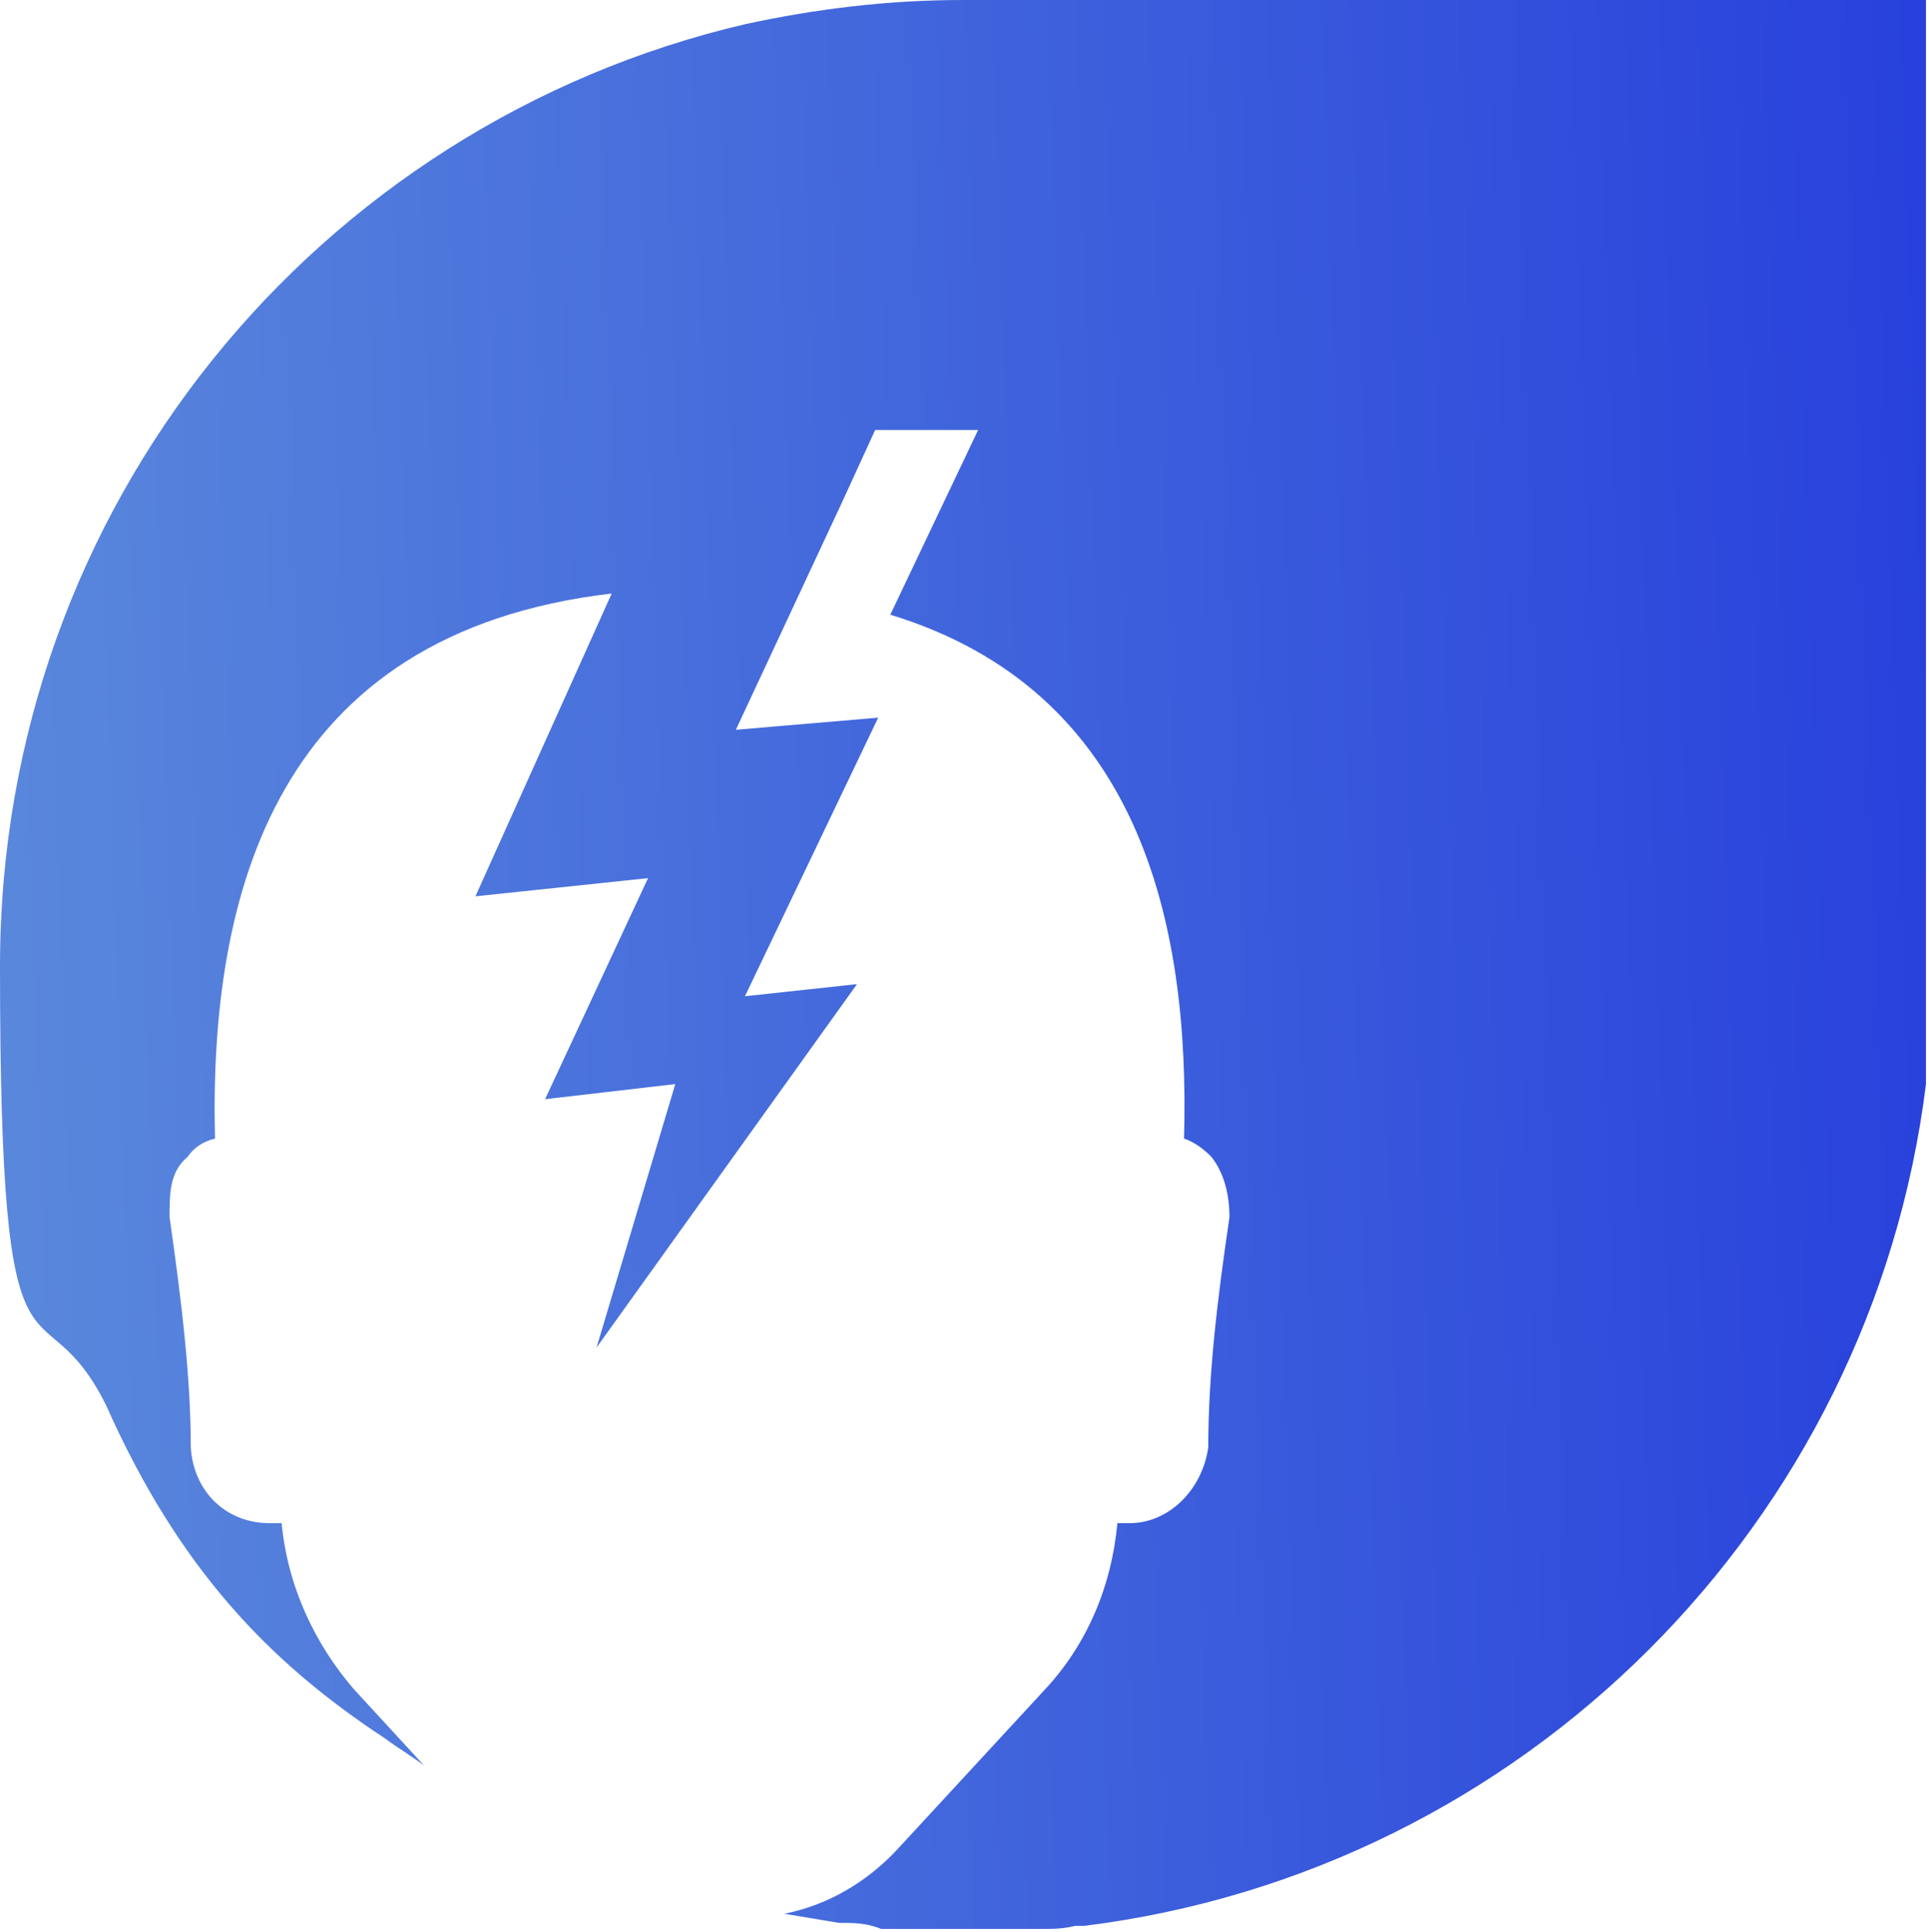
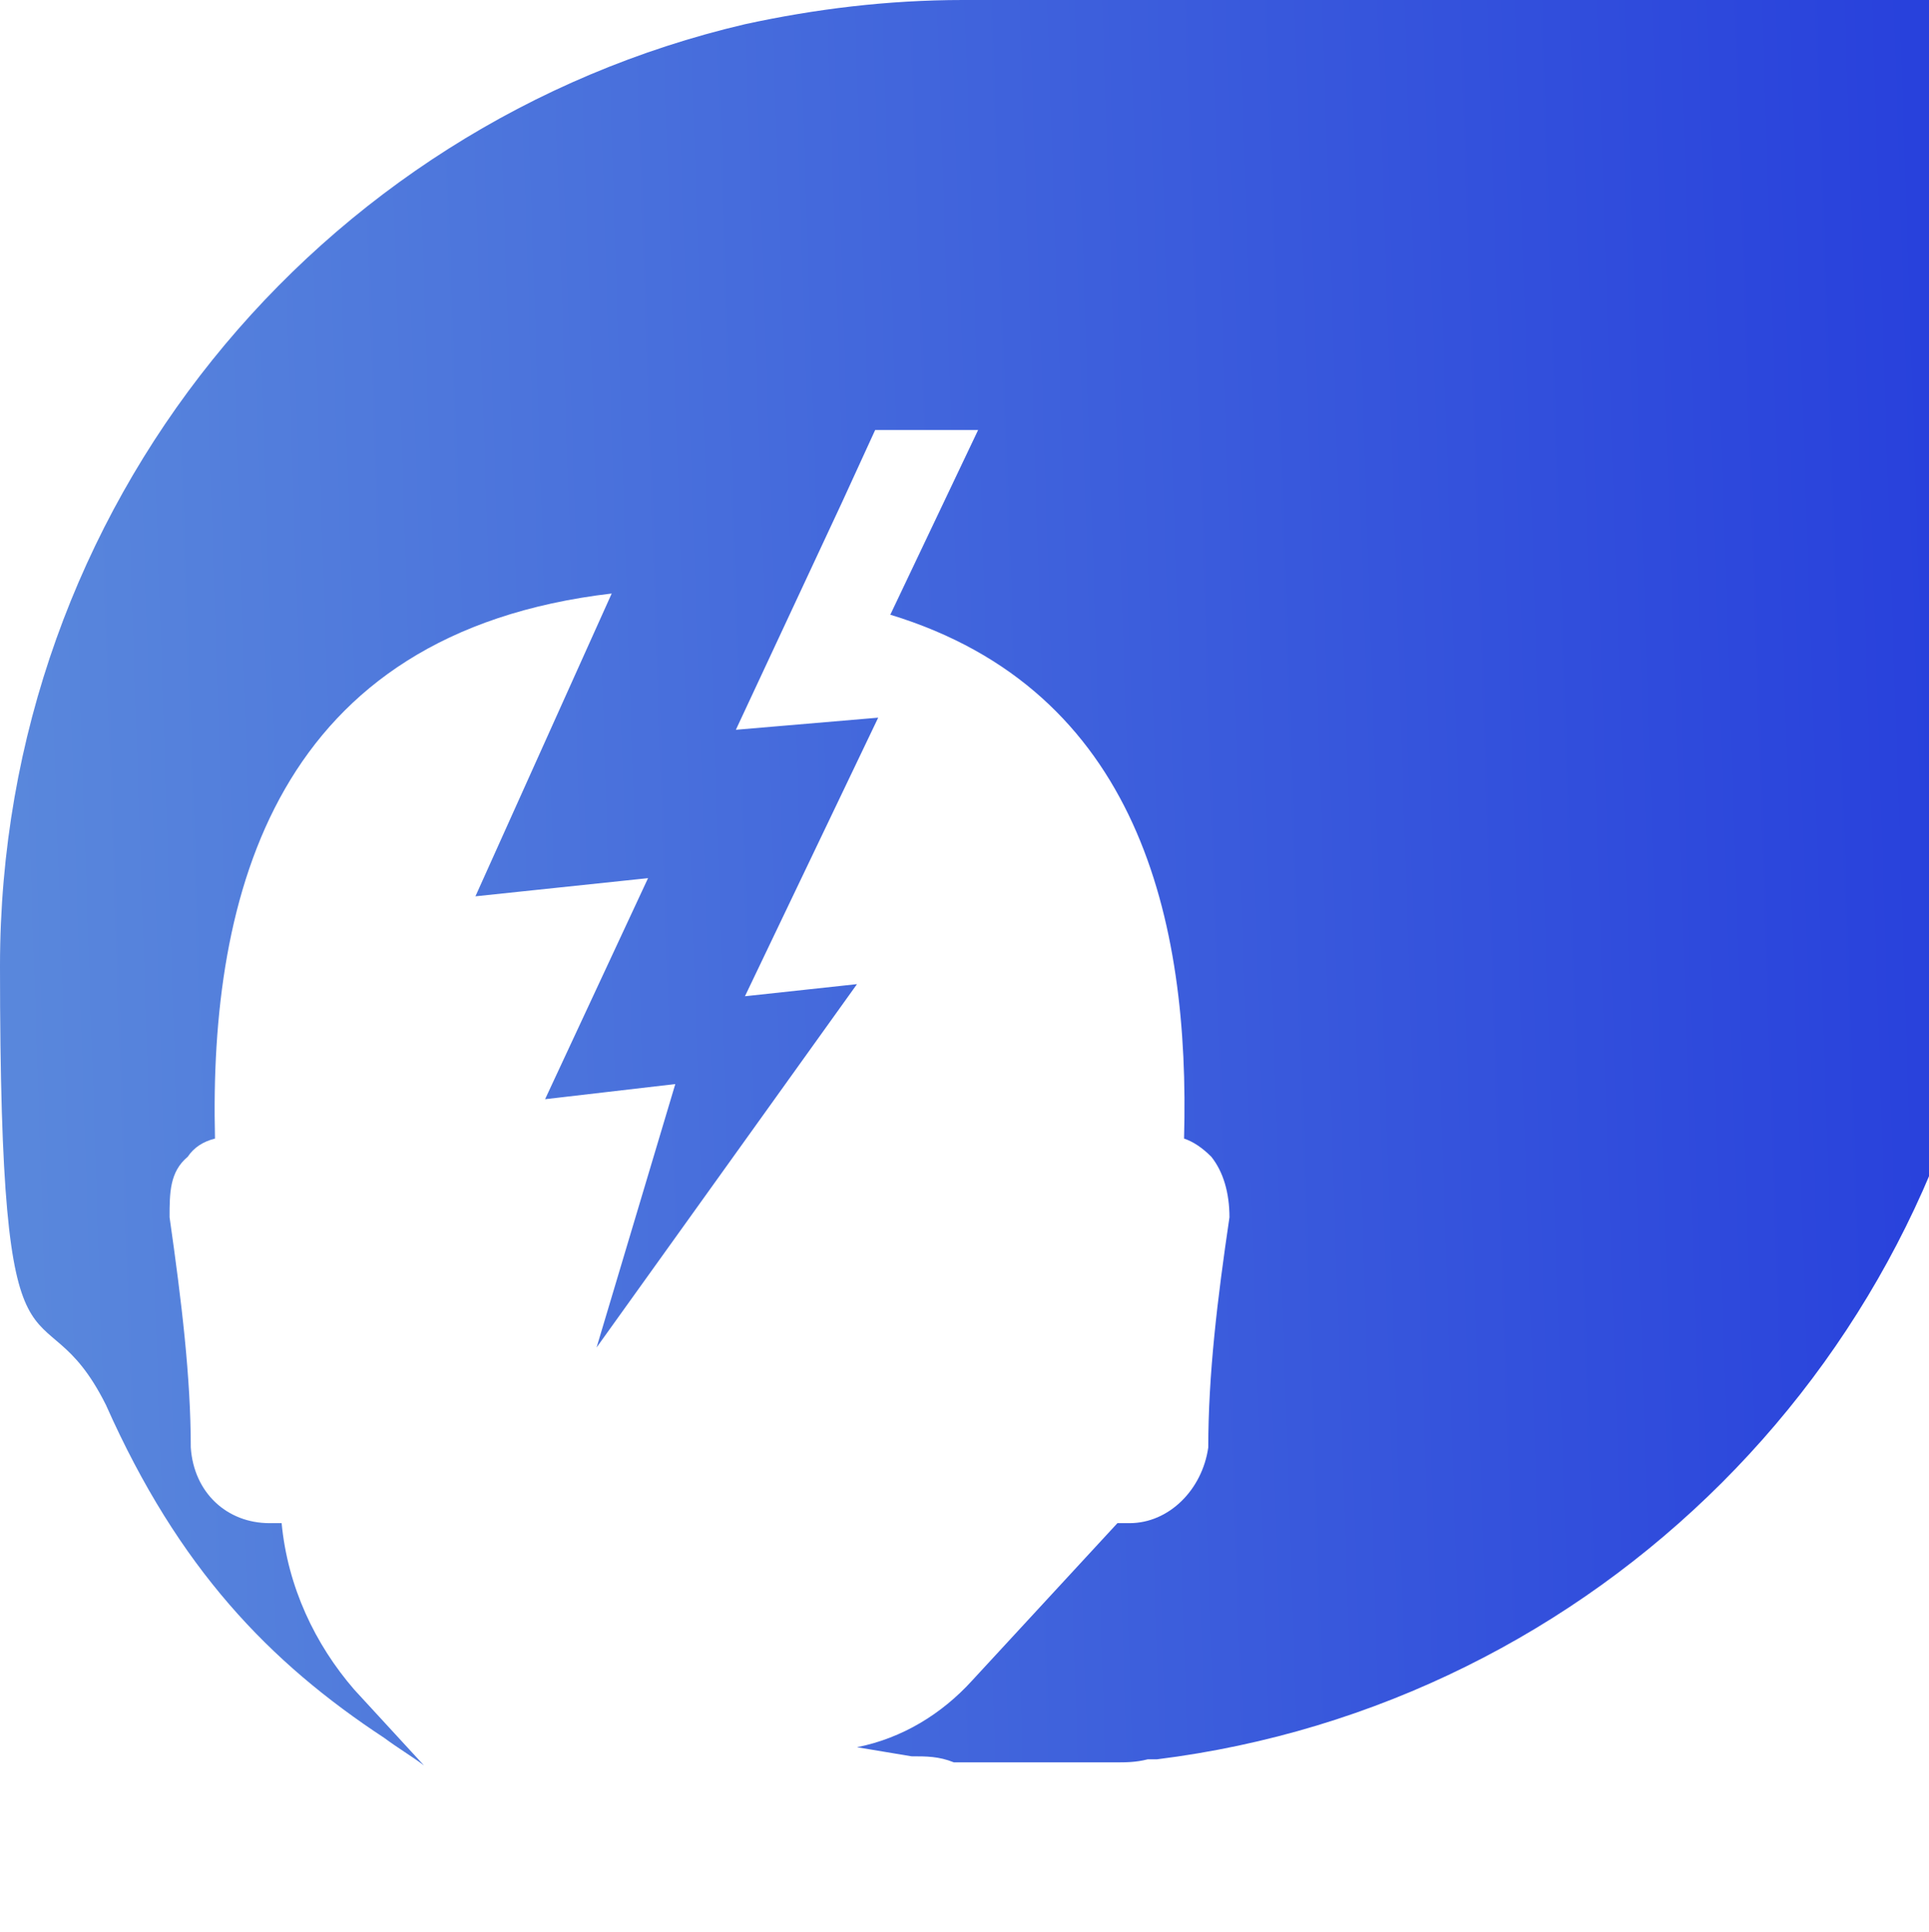
<svg xmlns="http://www.w3.org/2000/svg" id="Layer_1" version="1.1" viewBox="0 0 63.7 63.8">
  <defs>
    <style>
      .st0 {
        fill: url(#linear-gradient);
      }
    </style>
    <linearGradient id="linear-gradient" x1="64.2" y1="30.8" x2=".7" y2="32.9" gradientUnits="userSpaceOnUse">
      <stop offset="0" stop-color="#2841dc" />
      <stop offset="1" stop-color="#5987dc" />
    </linearGradient>
  </defs>
-   <path class="st0" d="M31.8,0C29.3,0,26.9.3,24.6.8,10.5,4.1,0,16.7,0,31.9s1.3,10.1,3.5,14.5c2.4,5.4,5.4,8.5,9.2,11,.4.3.9.6,1.3.9l-2.3-2.5c-1.3-1.5-2.2-3.4-2.4-5.5h-.4c-1.4,0-2.5-1-2.6-2.5h0c0-2.3-.3-4.8-.7-7.6,0-.8,0-1.5.6-2,.2-.3.5-.5.9-.6-.2-8.1,2-16.7,13.1-18l-4.5,10,5.7-.6-3.4,7.3,4.3-.5-2.6,8.7,8.6-12-3.7.4,4.4-9.2-4.7.4,2.1-4.5,1.4-3,1.1-2.4h3.4l-2.9,6.1c8.2,2.5,9.9,10.1,9.7,17.3.3.1.6.3.9.6.4.5.6,1.2.6,2-.4,2.7-.7,5.2-.7,7.6-.2,1.4-1.3,2.5-2.6,2.5h-.4c-.2,2.1-1,4-2.4,5.5l-4.8,5.2c-1,1.1-2.3,1.9-3.8,2.2.6.1,1.2.2,1.8.3.5,0,.9,0,1.4.2h5.3c.4,0,.7,0,1.1-.1h.3c14.5-1.8,26-13.3,27.8-27.8,0-.5,0-1,0-1.6V0h-31.8Z" />
+   <path class="st0" d="M31.8,0C29.3,0,26.9.3,24.6.8,10.5,4.1,0,16.7,0,31.9s1.3,10.1,3.5,14.5c2.4,5.4,5.4,8.5,9.2,11,.4.3.9.6,1.3.9l-2.3-2.5c-1.3-1.5-2.2-3.4-2.4-5.5h-.4c-1.4,0-2.5-1-2.6-2.5h0c0-2.3-.3-4.8-.7-7.6,0-.8,0-1.5.6-2,.2-.3.5-.5.9-.6-.2-8.1,2-16.7,13.1-18l-4.5,10,5.7-.6-3.4,7.3,4.3-.5-2.6,8.7,8.6-12-3.7.4,4.4-9.2-4.7.4,2.1-4.5,1.4-3,1.1-2.4h3.4l-2.9,6.1c8.2,2.5,9.9,10.1,9.7,17.3.3.1.6.3.9.6.4.5.6,1.2.6,2-.4,2.7-.7,5.2-.7,7.6-.2,1.4-1.3,2.5-2.6,2.5h-.4l-4.8,5.2c-1,1.1-2.3,1.9-3.8,2.2.6.1,1.2.2,1.8.3.5,0,.9,0,1.4.2h5.3c.4,0,.7,0,1.1-.1h.3c14.5-1.8,26-13.3,27.8-27.8,0-.5,0-1,0-1.6V0h-31.8Z" />
</svg>